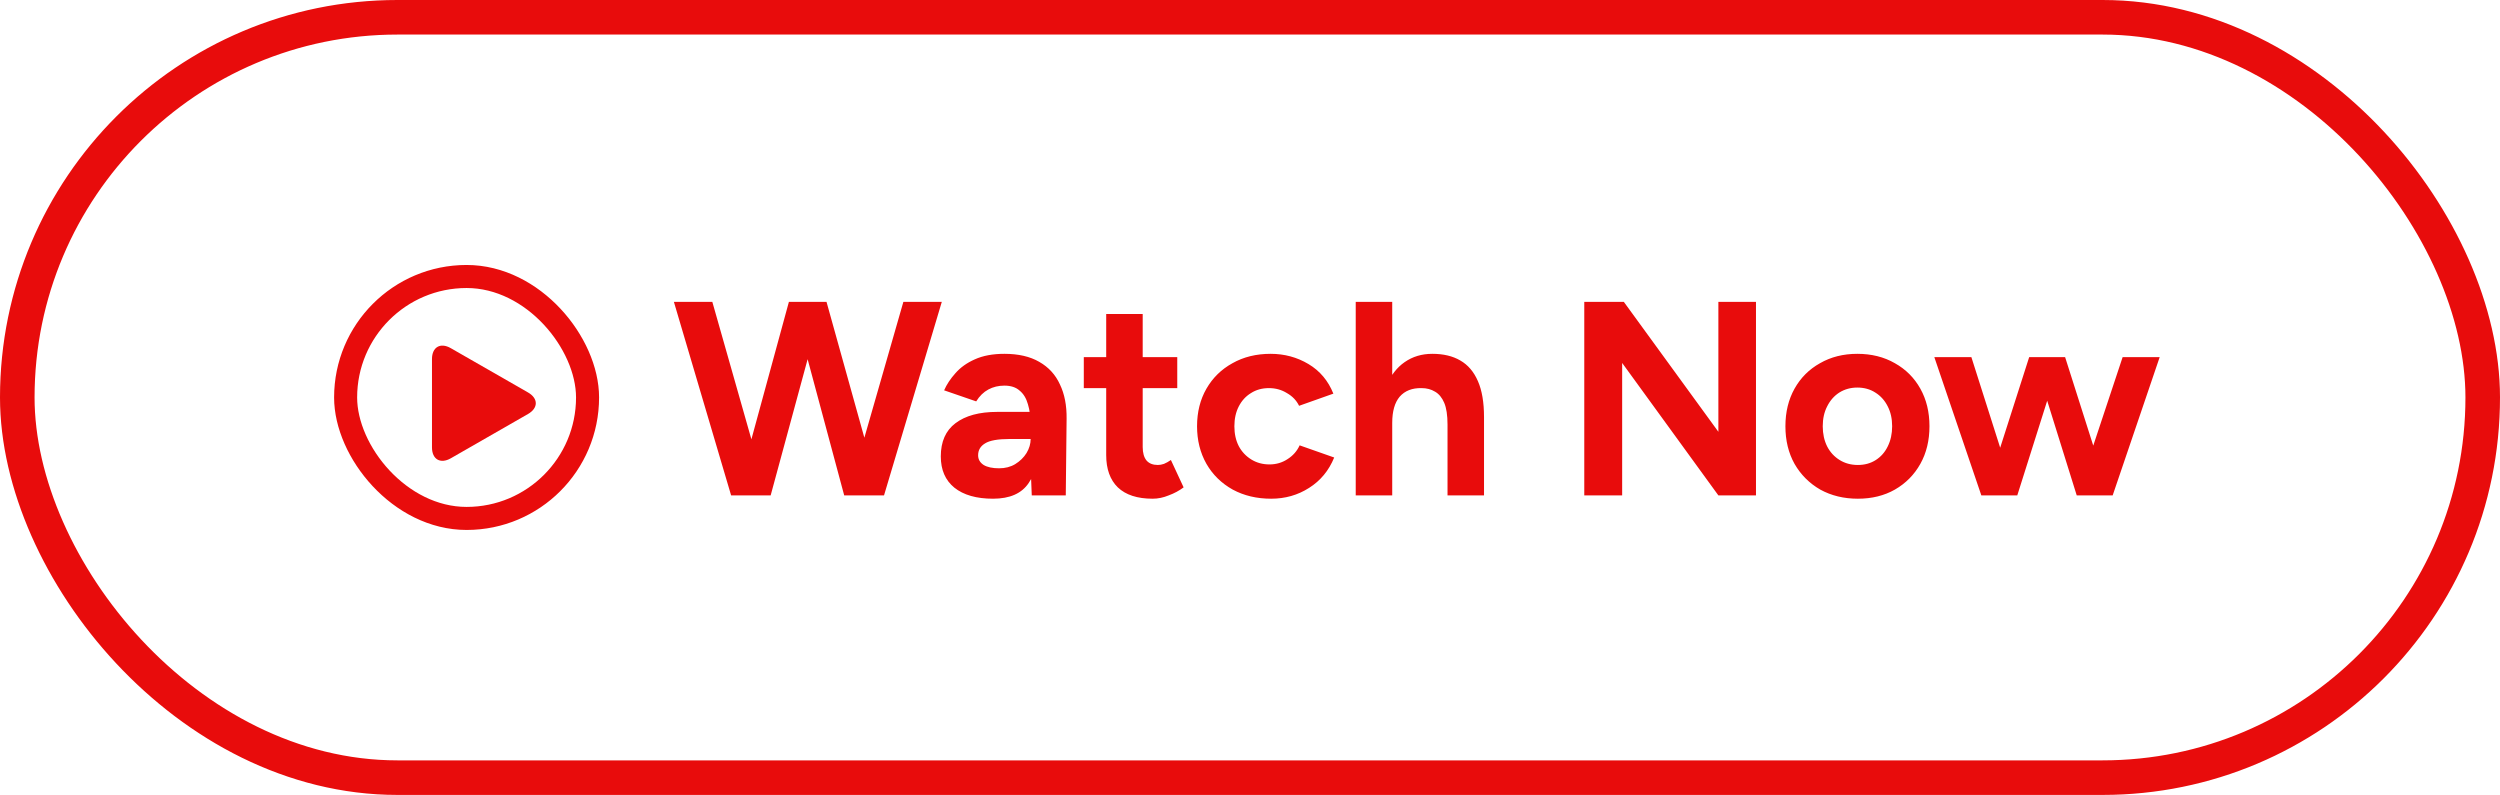
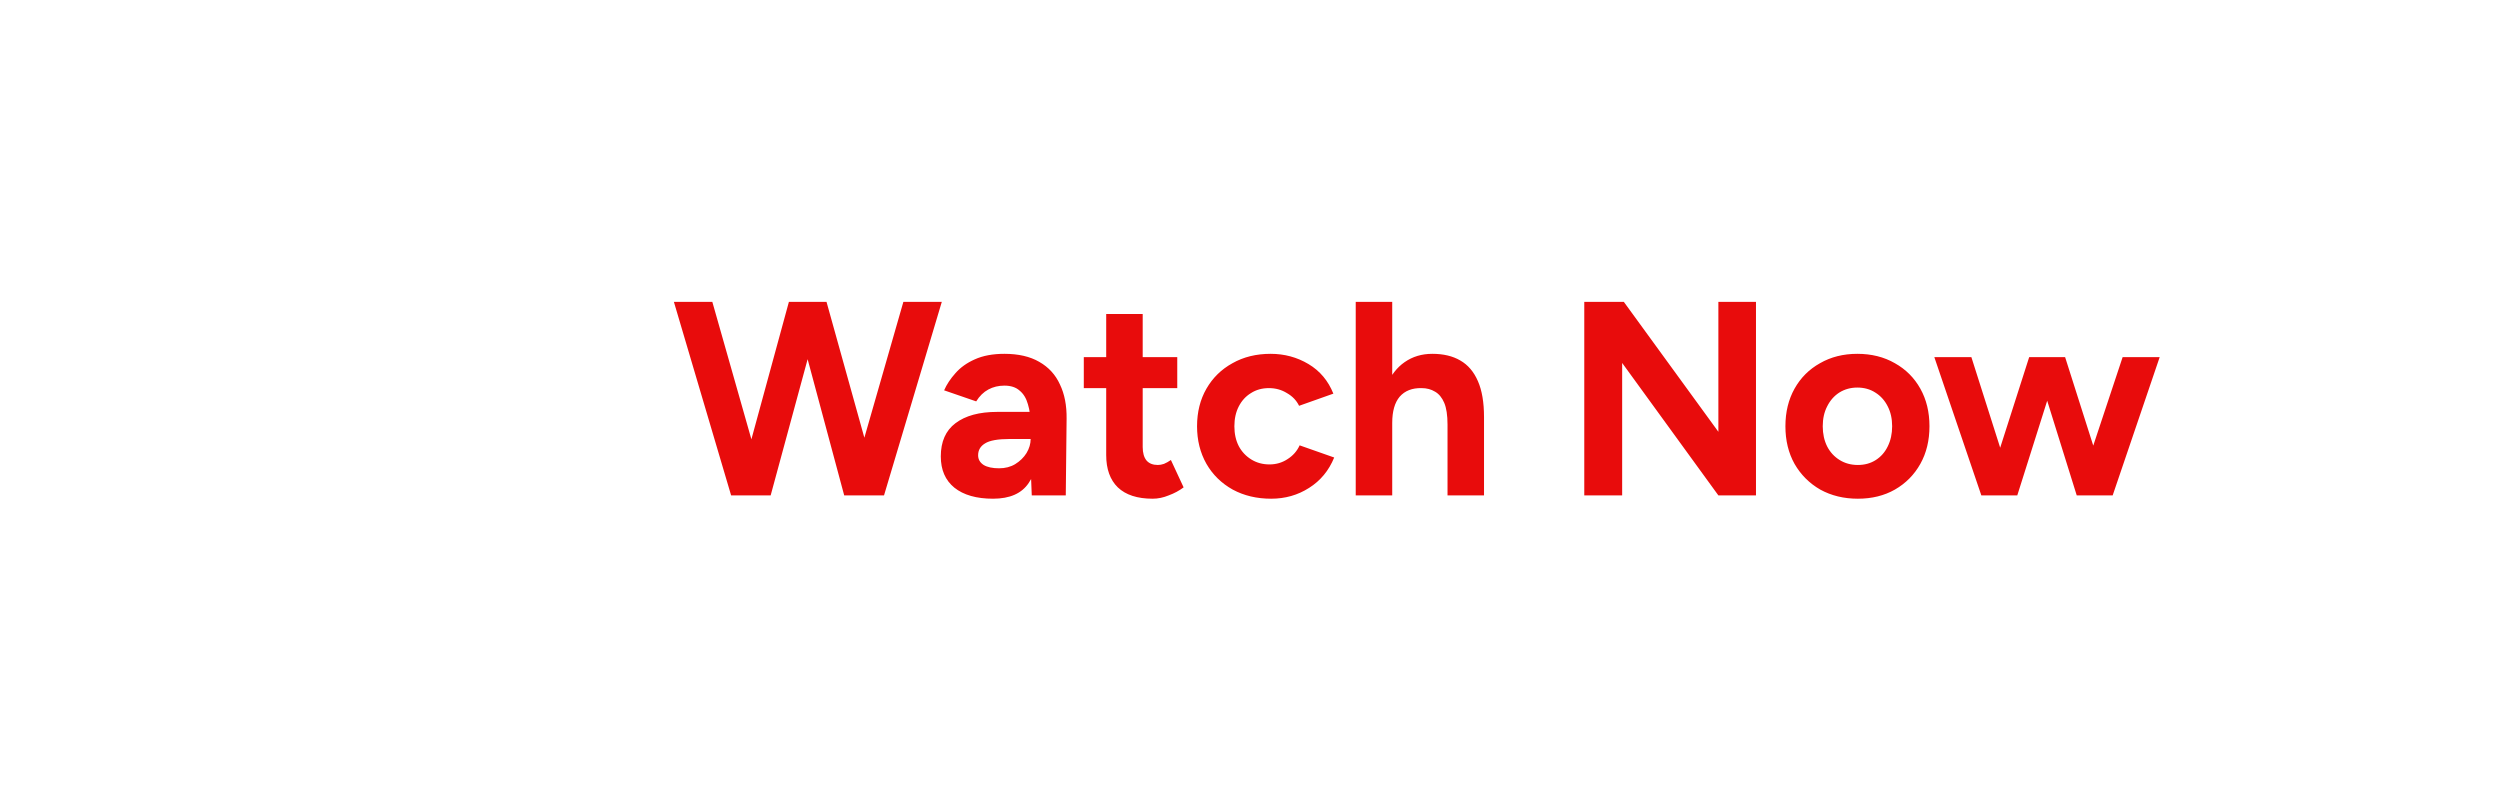
<svg xmlns="http://www.w3.org/2000/svg" width="217" height="69" viewBox="0 0 217 69" fill="none">
-   <rect x="1.5" y="1.5" width="214" height="66" rx="33" stroke="#E80C0C" stroke-width="3" />
-   <rect x="30" y="24" width="21" height="21" rx="10.5" stroke="#E80C0C" stroke-width="2" />
  <g clip-path="url(#clip0_511_1597)">
-     <path d="M39.129 30.221C38.227 29.703 37.496 30.127 37.496 31.166V38.833C37.496 39.873 38.227 40.296 39.129 39.78L45.83 35.936C46.732 35.419 46.732 34.581 45.83 34.064L39.129 30.221Z" fill="#E80C0C" />
-   </g>
+     </g>
  <path d="M73.589 43L78.413 26.2H81.749L76.733 43H73.589ZM63.461 43L58.493 26.2H61.829L66.605 43H63.461ZM63.893 43L68.477 26.2H71.453L66.893 43H63.893ZM73.277 43L68.765 26.2H71.741L76.421 43H73.277ZM89.557 43L89.461 40.576V36.928C89.461 36.208 89.381 35.592 89.221 35.08C89.077 34.568 88.837 34.176 88.501 33.904C88.181 33.616 87.741 33.472 87.181 33.472C86.669 33.472 86.205 33.584 85.789 33.808C85.373 34.032 85.021 34.376 84.733 34.84L81.949 33.88C82.173 33.368 82.501 32.872 82.933 32.392C83.365 31.896 83.925 31.496 84.613 31.192C85.317 30.872 86.173 30.712 87.181 30.712C88.397 30.712 89.405 30.944 90.205 31.408C91.021 31.872 91.621 32.528 92.005 33.376C92.405 34.208 92.597 35.2 92.581 36.352L92.509 43H89.557ZM86.197 43.288C84.757 43.288 83.637 42.968 82.837 42.328C82.053 41.688 81.661 40.784 81.661 39.616C81.661 38.336 82.085 37.376 82.933 36.736C83.797 36.08 85.005 35.752 86.557 35.752H89.605V38.104H87.661C86.621 38.104 85.901 38.232 85.501 38.488C85.101 38.728 84.901 39.072 84.901 39.52C84.901 39.872 85.061 40.152 85.381 40.36C85.701 40.552 86.149 40.648 86.725 40.648C87.253 40.648 87.717 40.528 88.117 40.288C88.533 40.032 88.861 39.712 89.101 39.328C89.341 38.928 89.461 38.52 89.461 38.104H90.229C90.229 39.736 89.917 41.008 89.293 41.92C88.685 42.832 87.653 43.288 86.197 43.288ZM100.05 43.288C98.722 43.288 97.714 42.96 97.026 42.304C96.354 41.648 96.018 40.712 96.018 39.496V27.256H99.186V38.8C99.186 39.312 99.298 39.704 99.522 39.976C99.746 40.232 100.074 40.36 100.506 40.36C100.666 40.36 100.842 40.328 101.034 40.264C101.226 40.184 101.426 40.072 101.634 39.928L102.738 42.304C102.354 42.592 101.922 42.824 101.442 43C100.978 43.192 100.514 43.288 100.05 43.288ZM94.074 33.688V31H102.186V33.688H94.074ZM110.336 43.288C109.088 43.288 107.976 43.024 107 42.496C106.024 41.952 105.264 41.208 104.72 40.264C104.176 39.304 103.904 38.216 103.904 37C103.904 35.768 104.176 34.68 104.72 33.736C105.264 32.792 106.016 32.056 106.976 31.528C107.936 30.984 109.04 30.712 110.288 30.712C111.488 30.712 112.584 31.008 113.576 31.6C114.568 32.192 115.288 33.048 115.736 34.168L112.76 35.224C112.536 34.76 112.184 34.392 111.704 34.12C111.24 33.832 110.72 33.688 110.144 33.688C109.552 33.688 109.032 33.832 108.584 34.12C108.136 34.392 107.784 34.776 107.528 35.272C107.272 35.768 107.144 36.344 107.144 37C107.144 37.656 107.272 38.232 107.528 38.728C107.784 39.208 108.144 39.592 108.608 39.88C109.072 40.168 109.6 40.312 110.192 40.312C110.768 40.312 111.288 40.16 111.752 39.856C112.232 39.552 112.584 39.152 112.808 38.656L115.808 39.712C115.344 40.848 114.616 41.728 113.624 42.352C112.648 42.976 111.552 43.288 110.336 43.288ZM117.677 43V26.2H120.845V43H117.677ZM125.645 43V36.856H128.813V43H125.645ZM125.645 36.856C125.645 36.04 125.549 35.408 125.357 34.96C125.165 34.512 124.901 34.192 124.565 34C124.229 33.792 123.837 33.688 123.389 33.688C122.573 33.672 121.941 33.92 121.493 34.432C121.061 34.944 120.845 35.704 120.845 36.712H119.789C119.789 35.432 119.973 34.352 120.341 33.472C120.725 32.576 121.253 31.896 121.925 31.432C122.613 30.952 123.413 30.712 124.325 30.712C125.285 30.712 126.093 30.904 126.749 31.288C127.421 31.672 127.933 32.272 128.285 33.088C128.637 33.888 128.813 34.928 128.813 36.208V36.856H125.645ZM137.515 43V26.2H140.947L149.155 37.48V26.2H152.419V43H149.155L140.803 31.504V43H137.515ZM161.262 43.288C160.046 43.288 158.958 43.024 157.998 42.496C157.054 41.952 156.31 41.208 155.766 40.264C155.238 39.32 154.974 38.232 154.974 37C154.974 35.768 155.238 34.68 155.766 33.736C156.294 32.792 157.03 32.056 157.974 31.528C158.918 30.984 159.998 30.712 161.214 30.712C162.446 30.712 163.534 30.984 164.478 31.528C165.422 32.056 166.158 32.792 166.686 33.736C167.214 34.68 167.478 35.768 167.478 37C167.478 38.232 167.214 39.32 166.686 40.264C166.158 41.208 165.422 41.952 164.478 42.496C163.55 43.024 162.478 43.288 161.262 43.288ZM161.262 40.36C161.854 40.36 162.374 40.216 162.822 39.928C163.27 39.64 163.614 39.248 163.854 38.752C164.11 38.24 164.238 37.656 164.238 37C164.238 36.344 164.11 35.768 163.854 35.272C163.598 34.76 163.238 34.36 162.774 34.072C162.326 33.784 161.806 33.64 161.214 33.64C160.638 33.64 160.118 33.784 159.654 34.072C159.206 34.36 158.854 34.76 158.598 35.272C158.342 35.768 158.214 36.344 158.214 37C158.214 37.656 158.342 38.24 158.598 38.752C158.854 39.248 159.214 39.64 159.678 39.928C160.142 40.216 160.67 40.36 161.262 40.36ZM180.26 43L184.244 31H187.46L183.38 43H180.26ZM172.292 43L176.132 31H178.892L175.1 43H172.292ZM171.98 43L167.9 31H171.116L174.932 43H171.98ZM180.26 43L176.516 31H179.252L183.068 43H180.26Z" fill="#E80C0C" />
  <defs>
    <clipPath id="clip0_511_1597">
-       <rect width="10" height="10" fill="white" transform="translate(37 30)" />
-     </clipPath>
+       </clipPath>
  </defs>
</svg>